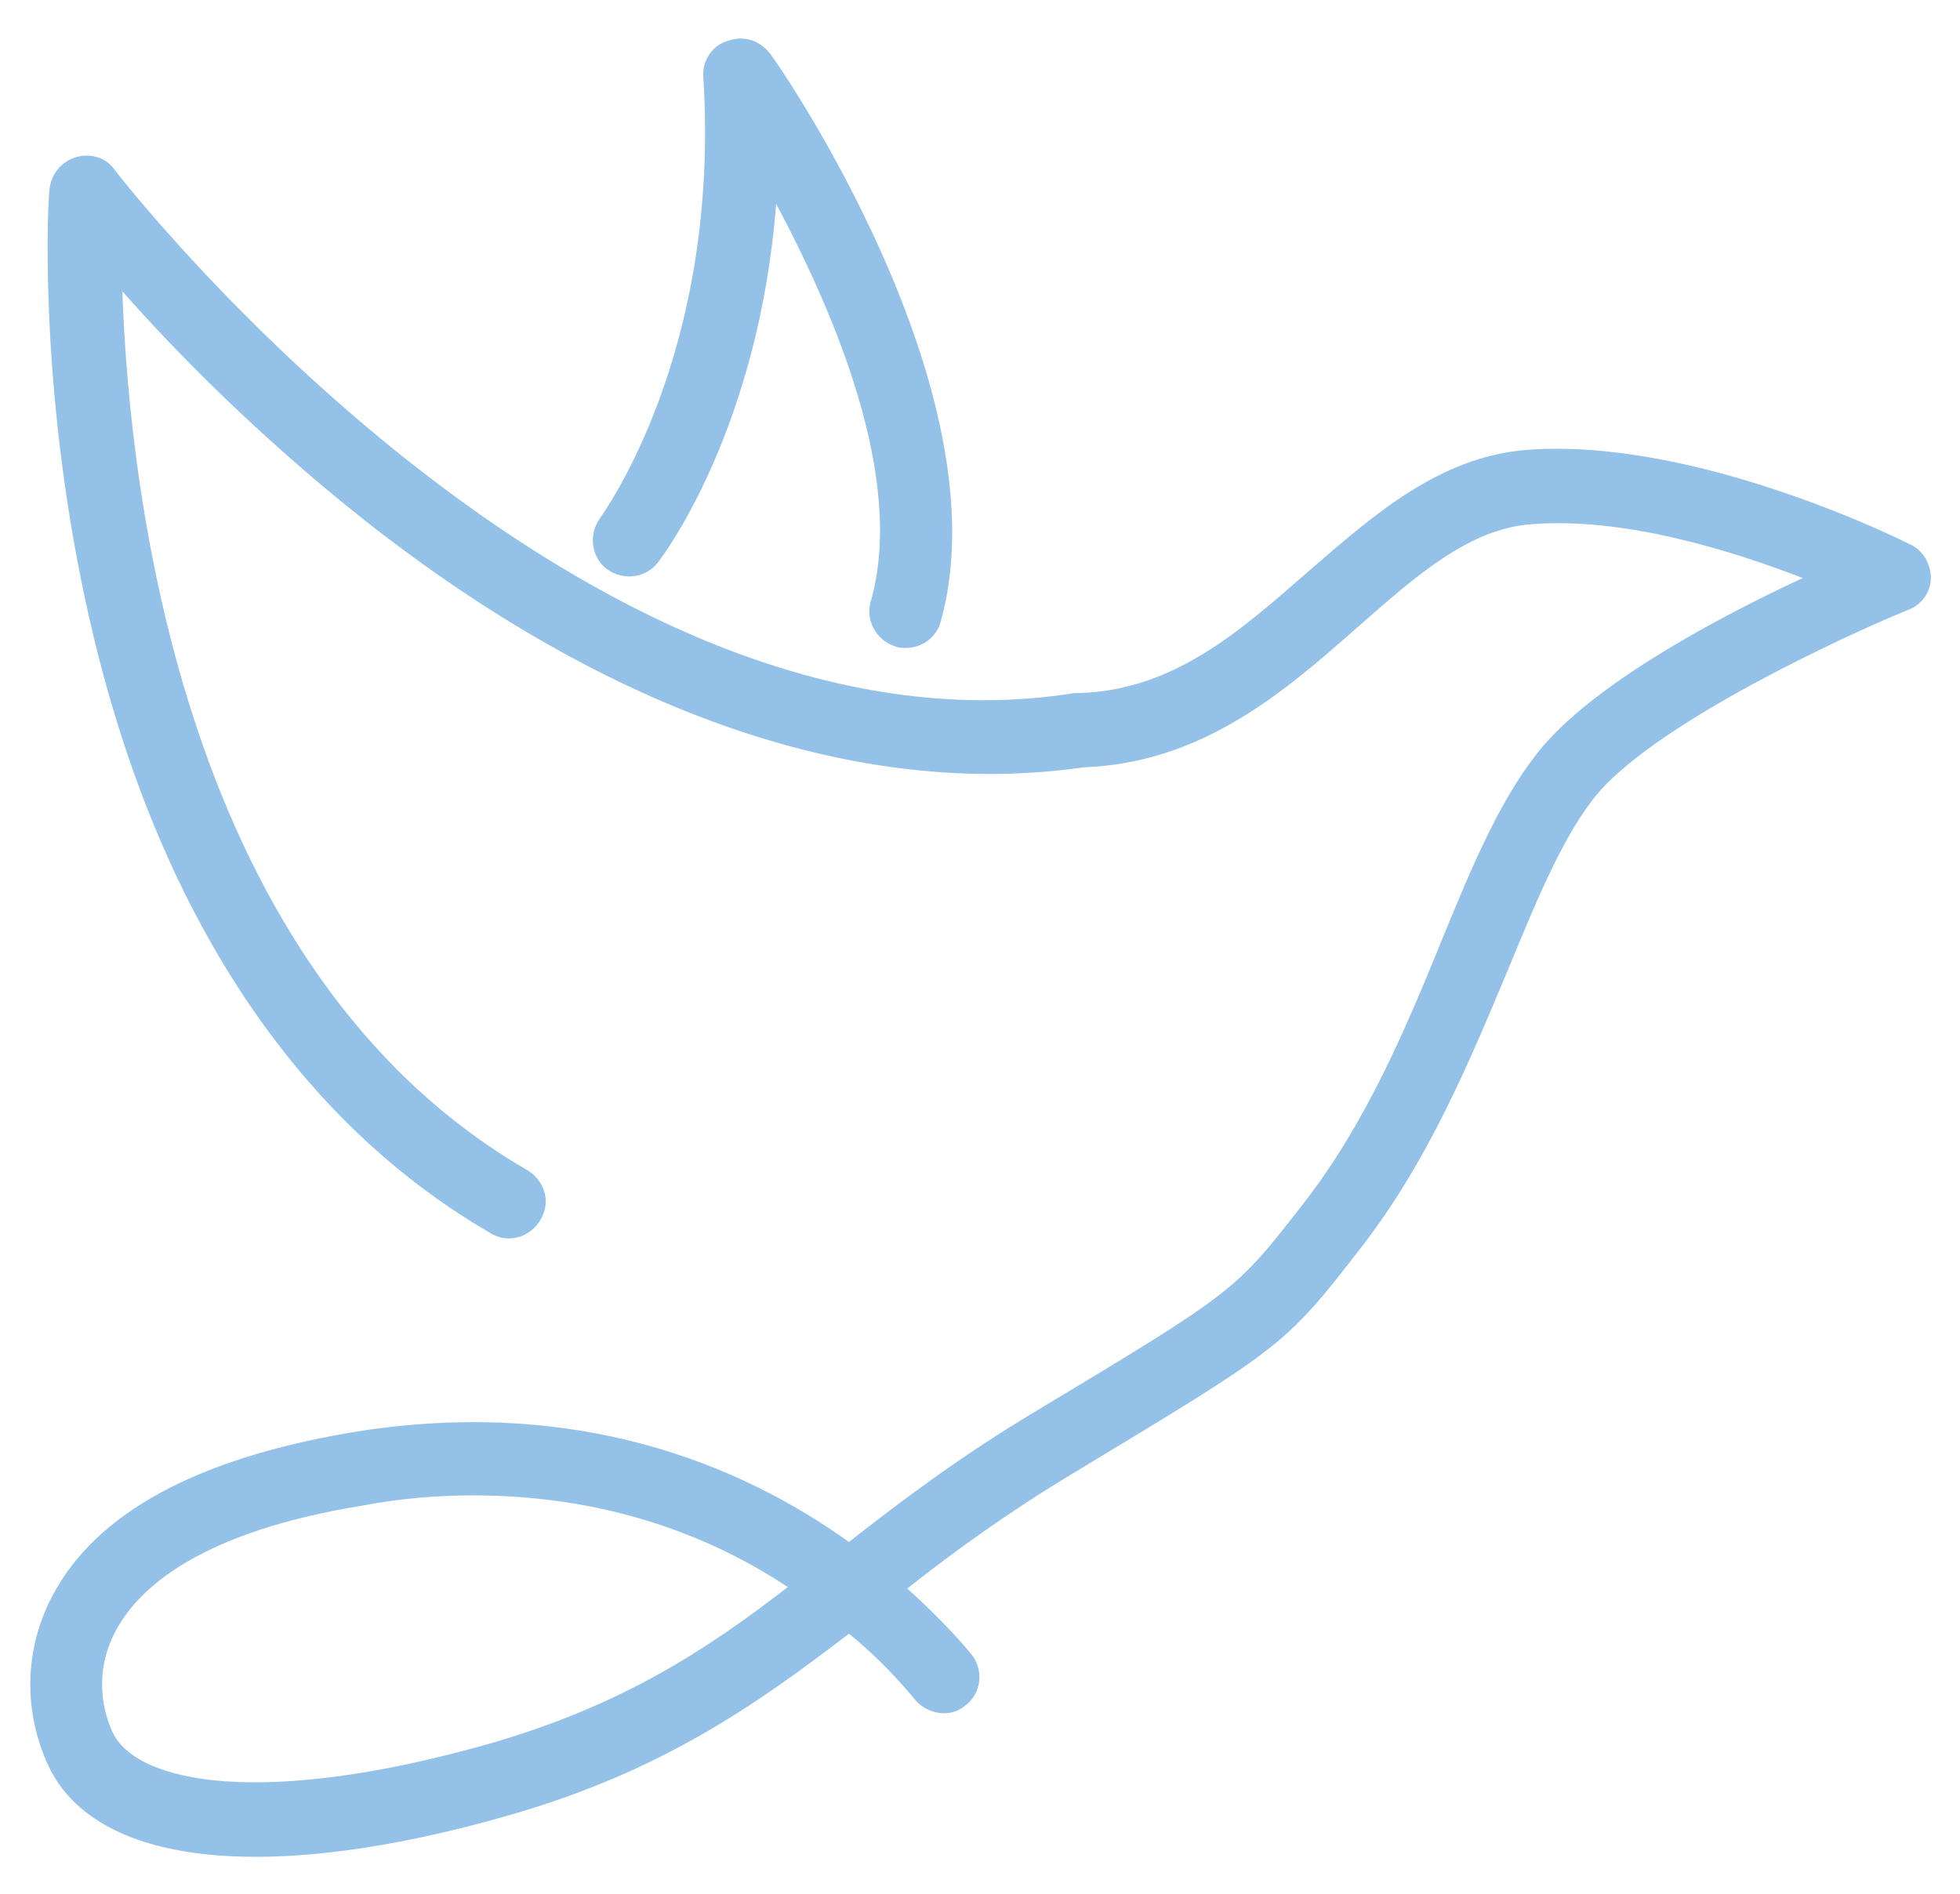
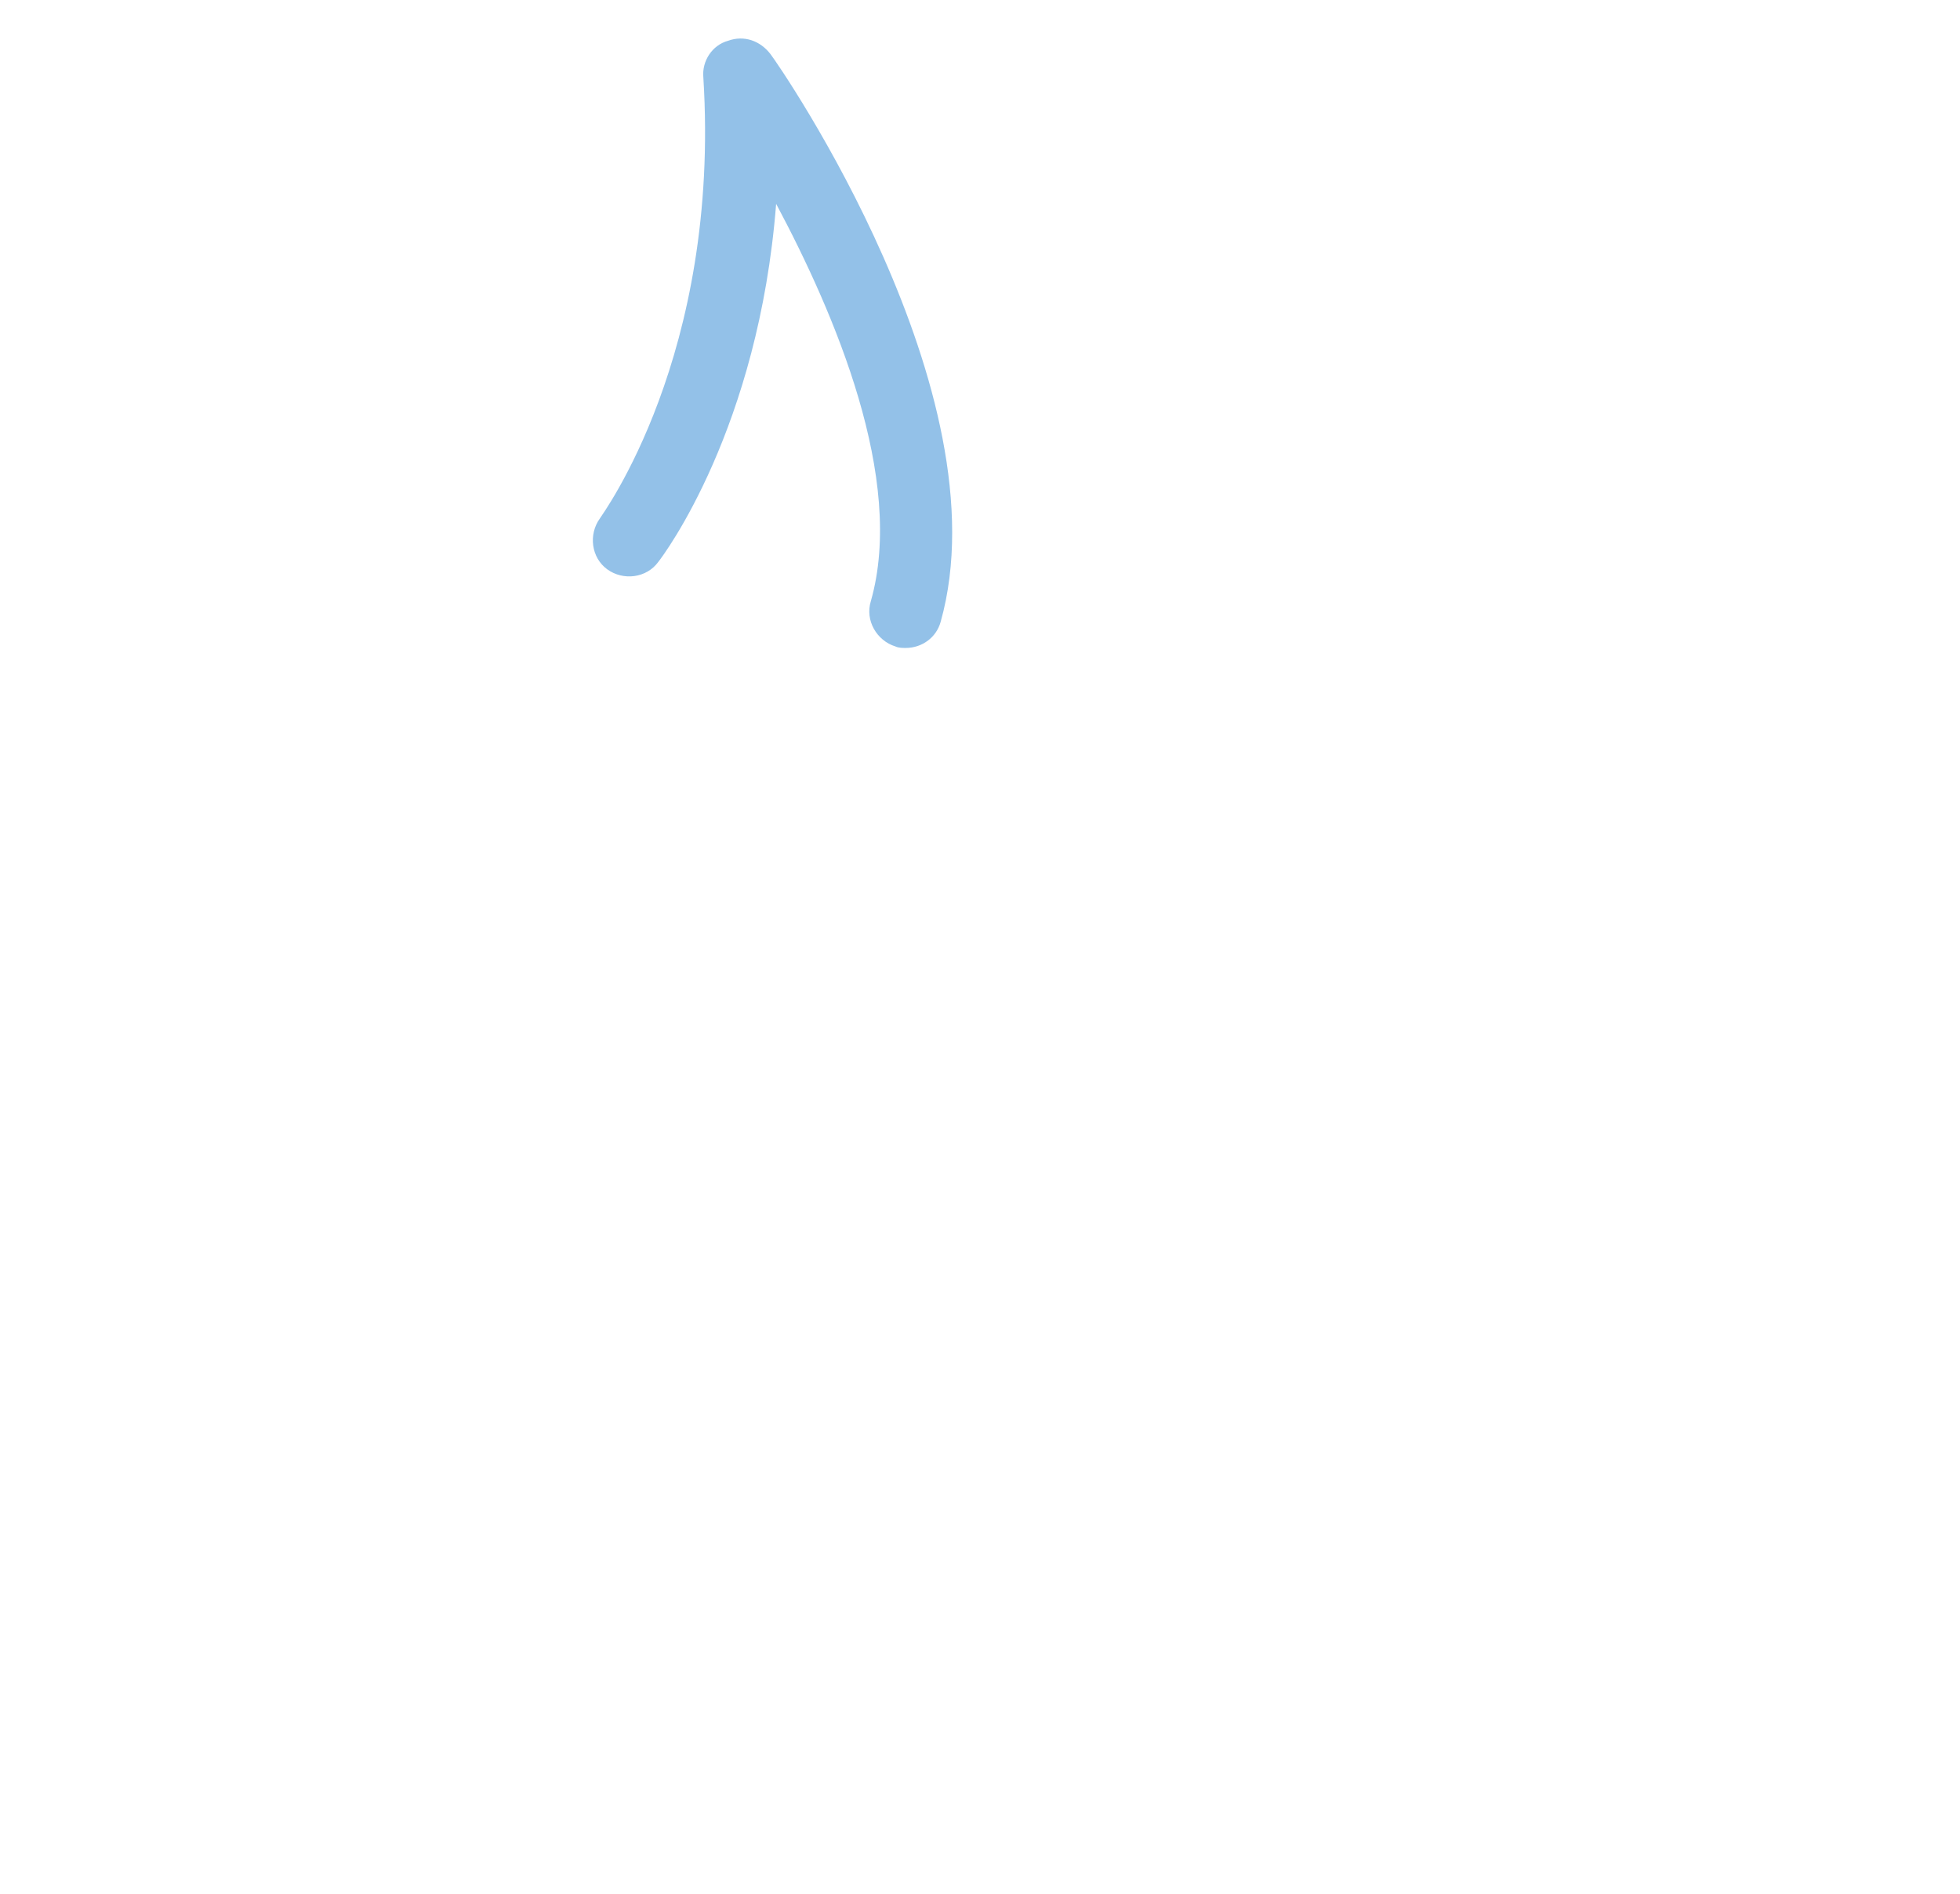
<svg xmlns="http://www.w3.org/2000/svg" version="1.1" id="Layer_1" x="0px" y="0px" viewBox="0 0 134.6 130.1" enable-background="new 0 0 134.6 130.1" xml:space="preserve">
  <g>
-     <path fill="#93C1E8" d="M32.5,102.7c-2.4,0-5,0.2-7.6,0.7C13.8,105.2,9.6,109,8,111.9c-1.7,3.1-0.8,5.9-0.3,7   c1.6,3.6,10.4,5.3,26.1,0.8c8.9-2.6,14.6-6.3,20.3-10.7C49,105.6,41.8,102.7,32.5,102.7 M62.9,116.8c-1-1.2-2.5-2.9-4.6-4.6   c-6.4,4.9-12.8,9.4-23.1,12.4c-16.9,4.9-28.9,3.6-32-3.6c-1.6-3.7-1.5-7.8,0.4-11.4c3-5.7,9.9-9.4,20.4-11.2   c15.5-2.6,26.9,2.2,34.3,7.5c3.7-2.9,7.7-5.9,12.7-8.9c13.8-8.3,13.8-8.3,18.4-14.2c4.4-5.6,7.2-12.3,9.6-18.2   c2.2-5.4,4.2-10.1,7-13.4c3.9-4.5,12.2-8.9,17.8-11.5c-4.9-1.9-12.3-4.2-18.6-3.7c-4.3,0.3-7.9,3.5-12,7.1   c-5,4.4-10.6,9.3-18.8,9.6C59.1,54.9,42,49.1,25,35.7C17.8,30,12,24.1,8.4,20c0.5,14.1,4.2,46.6,27.7,60.3c1.1,0.6,1.7,1.9,1.2,3.1   c-0.6,1.5-2.3,2.1-3.6,1.3c-13.8-8-23.4-22.9-27.8-43.3C2.6,26.2,3.3,13.5,3.4,13c0.1-1,0.8-1.9,1.8-2.2c1-0.3,2.1,0,2.7,0.9   c0.3,0.4,32,41.3,65.9,35.9c0.1,0,0.2,0,0.3,0c6.5-0.2,11-4.2,15.8-8.4c4.4-3.8,8.9-7.8,14.9-8.3c11.6-0.9,25.8,6.2,26.4,6.5   c0.9,0.4,1.4,1.4,1.4,2.3c0,1-0.7,1.9-1.6,2.2c-4.4,1.8-16.9,7.6-21.2,12.5c-2.3,2.7-4.1,7-6.2,12.1c-2.6,6.2-5.5,13.3-10.3,19.4   c-5.1,6.6-5.4,6.7-19.8,15.4c-4.3,2.6-7.9,5.2-11.2,7.8c1.9,1.7,3.4,3.3,4.4,4.5c0.9,1.1,0.7,2.8-0.5,3.6l0,0   C65.2,118,63.7,117.7,62.9,116.8" />
    <path fill="#93C1E8" d="M62.2,44.5c-0.2,0-0.5,0-0.7-0.1c-1.3-0.4-2.1-1.8-1.7-3.1c2.4-8.4-2.5-19.8-6.5-27.3   c-1.2,15.4-7.7,24.1-8.1,24.6c-0.8,1.1-2.4,1.3-3.5,0.5c-1.1-0.8-1.3-2.4-0.5-3.5c0.1-0.2,8.3-11.2,7.1-30.3   c-0.1-1.1,0.6-2.2,1.7-2.5c1.1-0.4,2.2,0,2.9,0.9c0.7,0.9,16.1,23.3,11.7,39C64.3,43.8,63.3,44.5,62.2,44.5" />
  </g>
</svg>